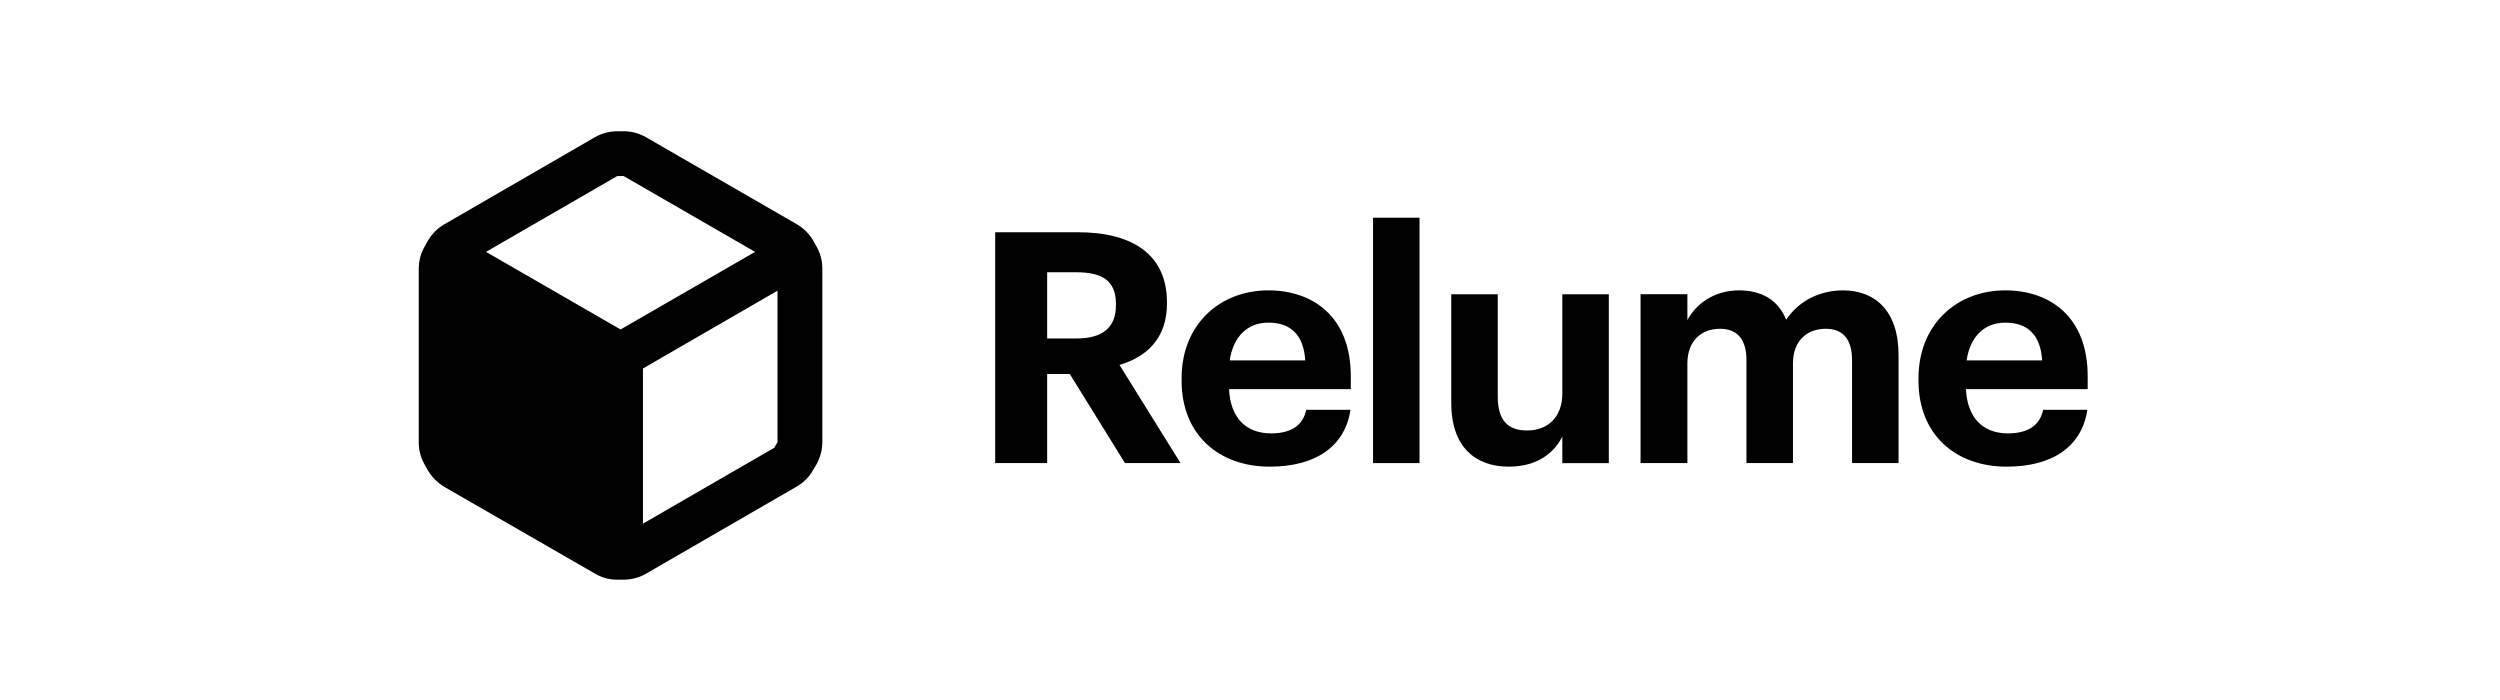
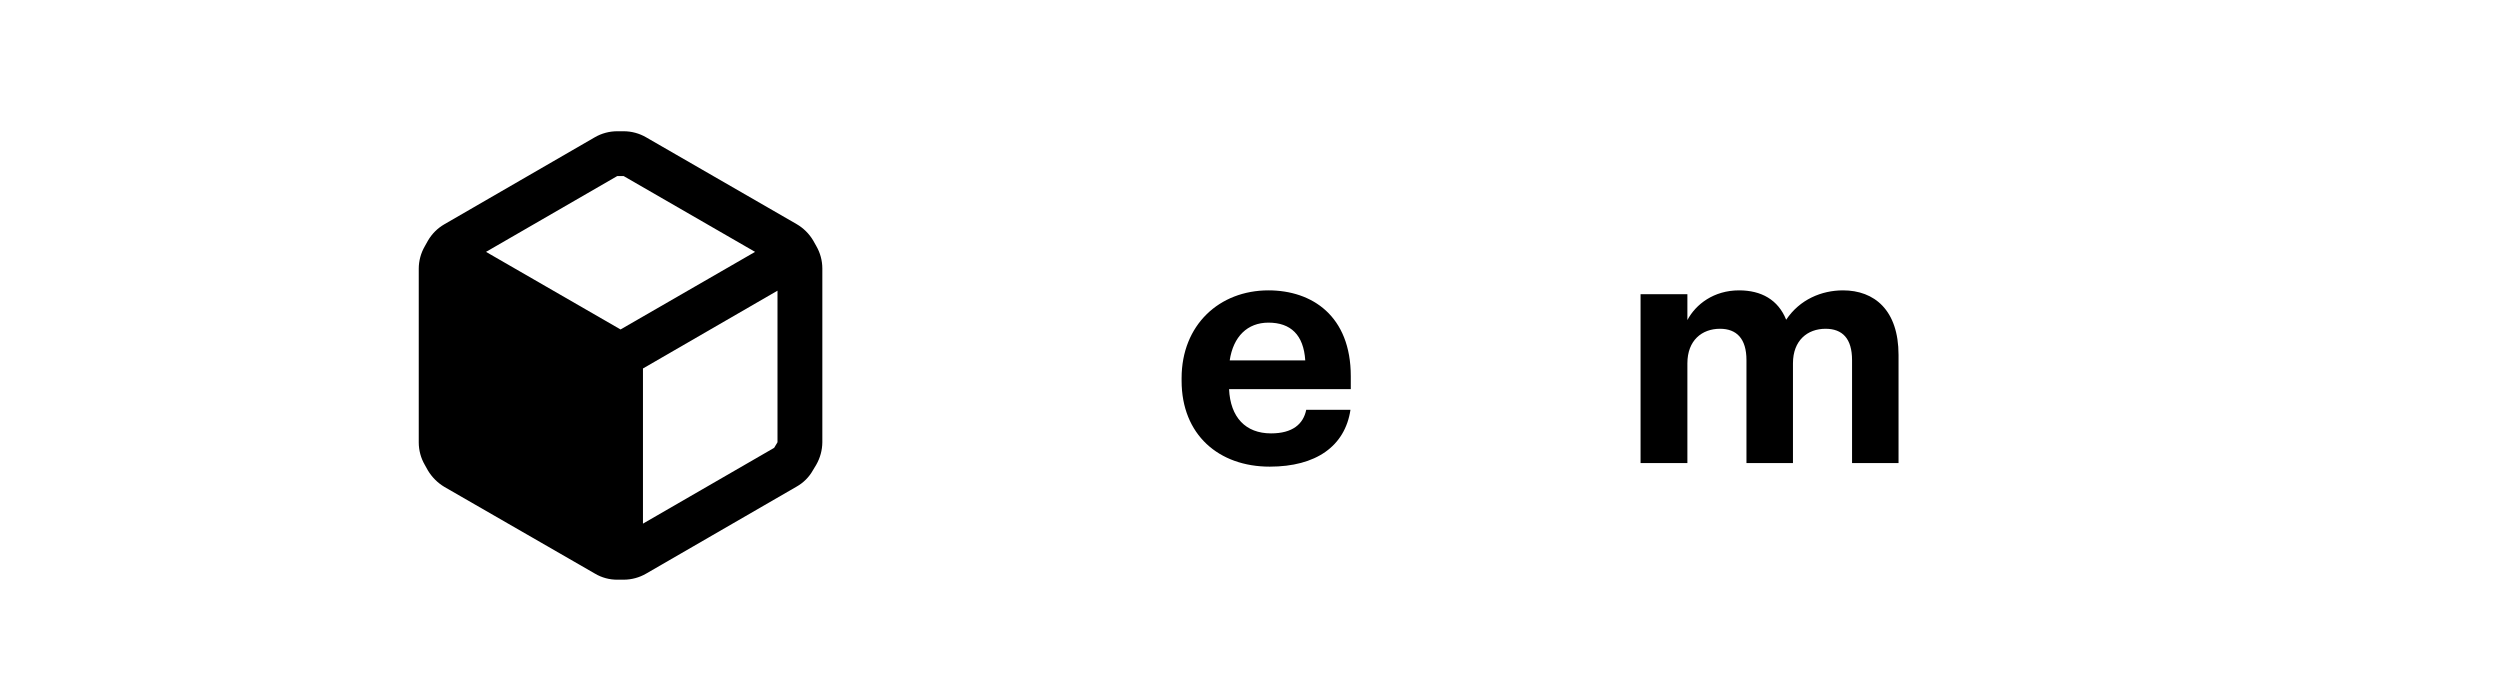
<svg xmlns="http://www.w3.org/2000/svg" width="200" height="56" viewBox="0 0 200 56" fill="none">
-   <path d="M79.615 37.047H83.773V29.918H85.582L89.998 37.047H94.441L89.559 29.195C91.729 28.549 93.356 27.077 93.356 24.288V24.184C93.356 20.361 90.593 18.579 86.227 18.579H79.615V37.047ZM83.773 27.077V21.782H86.124C88.139 21.782 89.275 22.428 89.275 24.313V24.417C89.275 26.199 88.216 27.077 86.124 27.077H83.773Z" fill="black" />
  <path d="M101.579 37.332C105.273 37.332 107.598 35.704 108.037 32.785H104.498C104.266 33.922 103.413 34.671 101.683 34.671C99.642 34.671 98.428 33.38 98.325 31.133H108.063V30.099C108.063 25.269 104.963 23.229 101.476 23.229C97.55 23.229 94.528 25.992 94.528 30.254V30.461C94.528 34.775 97.498 37.332 101.579 37.332ZM98.376 28.834C98.661 26.922 99.797 25.811 101.476 25.811C103.258 25.811 104.292 26.793 104.421 28.834H98.376Z" fill="black" />
-   <path d="M109.843 37.047H113.562V17.417H109.843V37.047Z" fill="black" />
-   <path d="M120.698 37.332C122.92 37.332 124.288 36.298 124.986 34.93V37.048H128.705V23.539H124.986V31.468C124.986 33.457 123.746 34.439 122.171 34.439C120.57 34.439 119.82 33.561 119.82 31.727V23.539H116.101V32.243C116.101 35.782 118.064 37.332 120.698 37.332Z" fill="black" />
  <path d="M131.245 37.047H134.991V29.066C134.991 27.232 136.153 26.302 137.599 26.302C138.917 26.302 139.717 27.077 139.717 28.808V37.047H143.437V29.066C143.437 27.232 144.599 26.302 146.045 26.302C147.388 26.302 148.164 27.077 148.164 28.808V37.047H151.883V28.395C151.883 24.804 149.946 23.229 147.44 23.229C145.736 23.229 143.979 23.952 142.894 25.579C142.249 23.978 140.906 23.229 139.123 23.229C137.108 23.229 135.662 24.339 134.991 25.605V23.538H131.245V37.047Z" fill="black" />
-   <path d="M160.532 37.332C164.226 37.332 166.551 35.704 166.989 32.785H163.451C163.218 33.922 162.366 34.671 160.635 34.671C158.594 34.671 157.381 33.38 157.277 31.133H167.015V30.099C167.015 25.269 163.915 23.229 160.428 23.229C156.502 23.229 153.48 25.992 153.48 30.254V30.461C153.48 34.775 156.451 37.332 160.532 37.332ZM157.329 28.834C157.613 26.922 158.75 25.811 160.428 25.811C162.211 25.811 163.244 26.793 163.374 28.834H157.329Z" fill="black" />
  <path fill-rule="evenodd" clip-rule="evenodd" d="M65.303 19.684L65.052 19.236C64.728 18.693 64.271 18.242 63.725 17.926L51.688 10.984C51.144 10.668 50.525 10.501 49.895 10.5H49.375C48.745 10.501 48.126 10.668 47.581 10.984L35.545 17.944C35.001 18.258 34.55 18.71 34.235 19.253L33.984 19.702C33.668 20.247 33.501 20.866 33.5 21.496V35.397C33.501 36.027 33.668 36.646 33.984 37.191L34.235 37.639C34.558 38.177 35.008 38.626 35.545 38.949L47.599 45.891C48.141 46.213 48.762 46.381 49.392 46.375H49.895C50.525 46.374 51.144 46.207 51.688 45.891L63.725 38.931C64.273 38.624 64.727 38.17 65.034 37.621L65.303 37.173C65.615 36.626 65.782 36.009 65.787 35.379V21.478C65.786 20.848 65.619 20.229 65.303 19.684ZM49.375 14.087H49.895L60.406 20.15L49.644 26.357L38.881 20.15L49.375 14.087ZM51.437 41.891L61.931 35.828L62.2 35.379V23.254L51.437 29.478V41.891Z" fill="black" />
</svg>